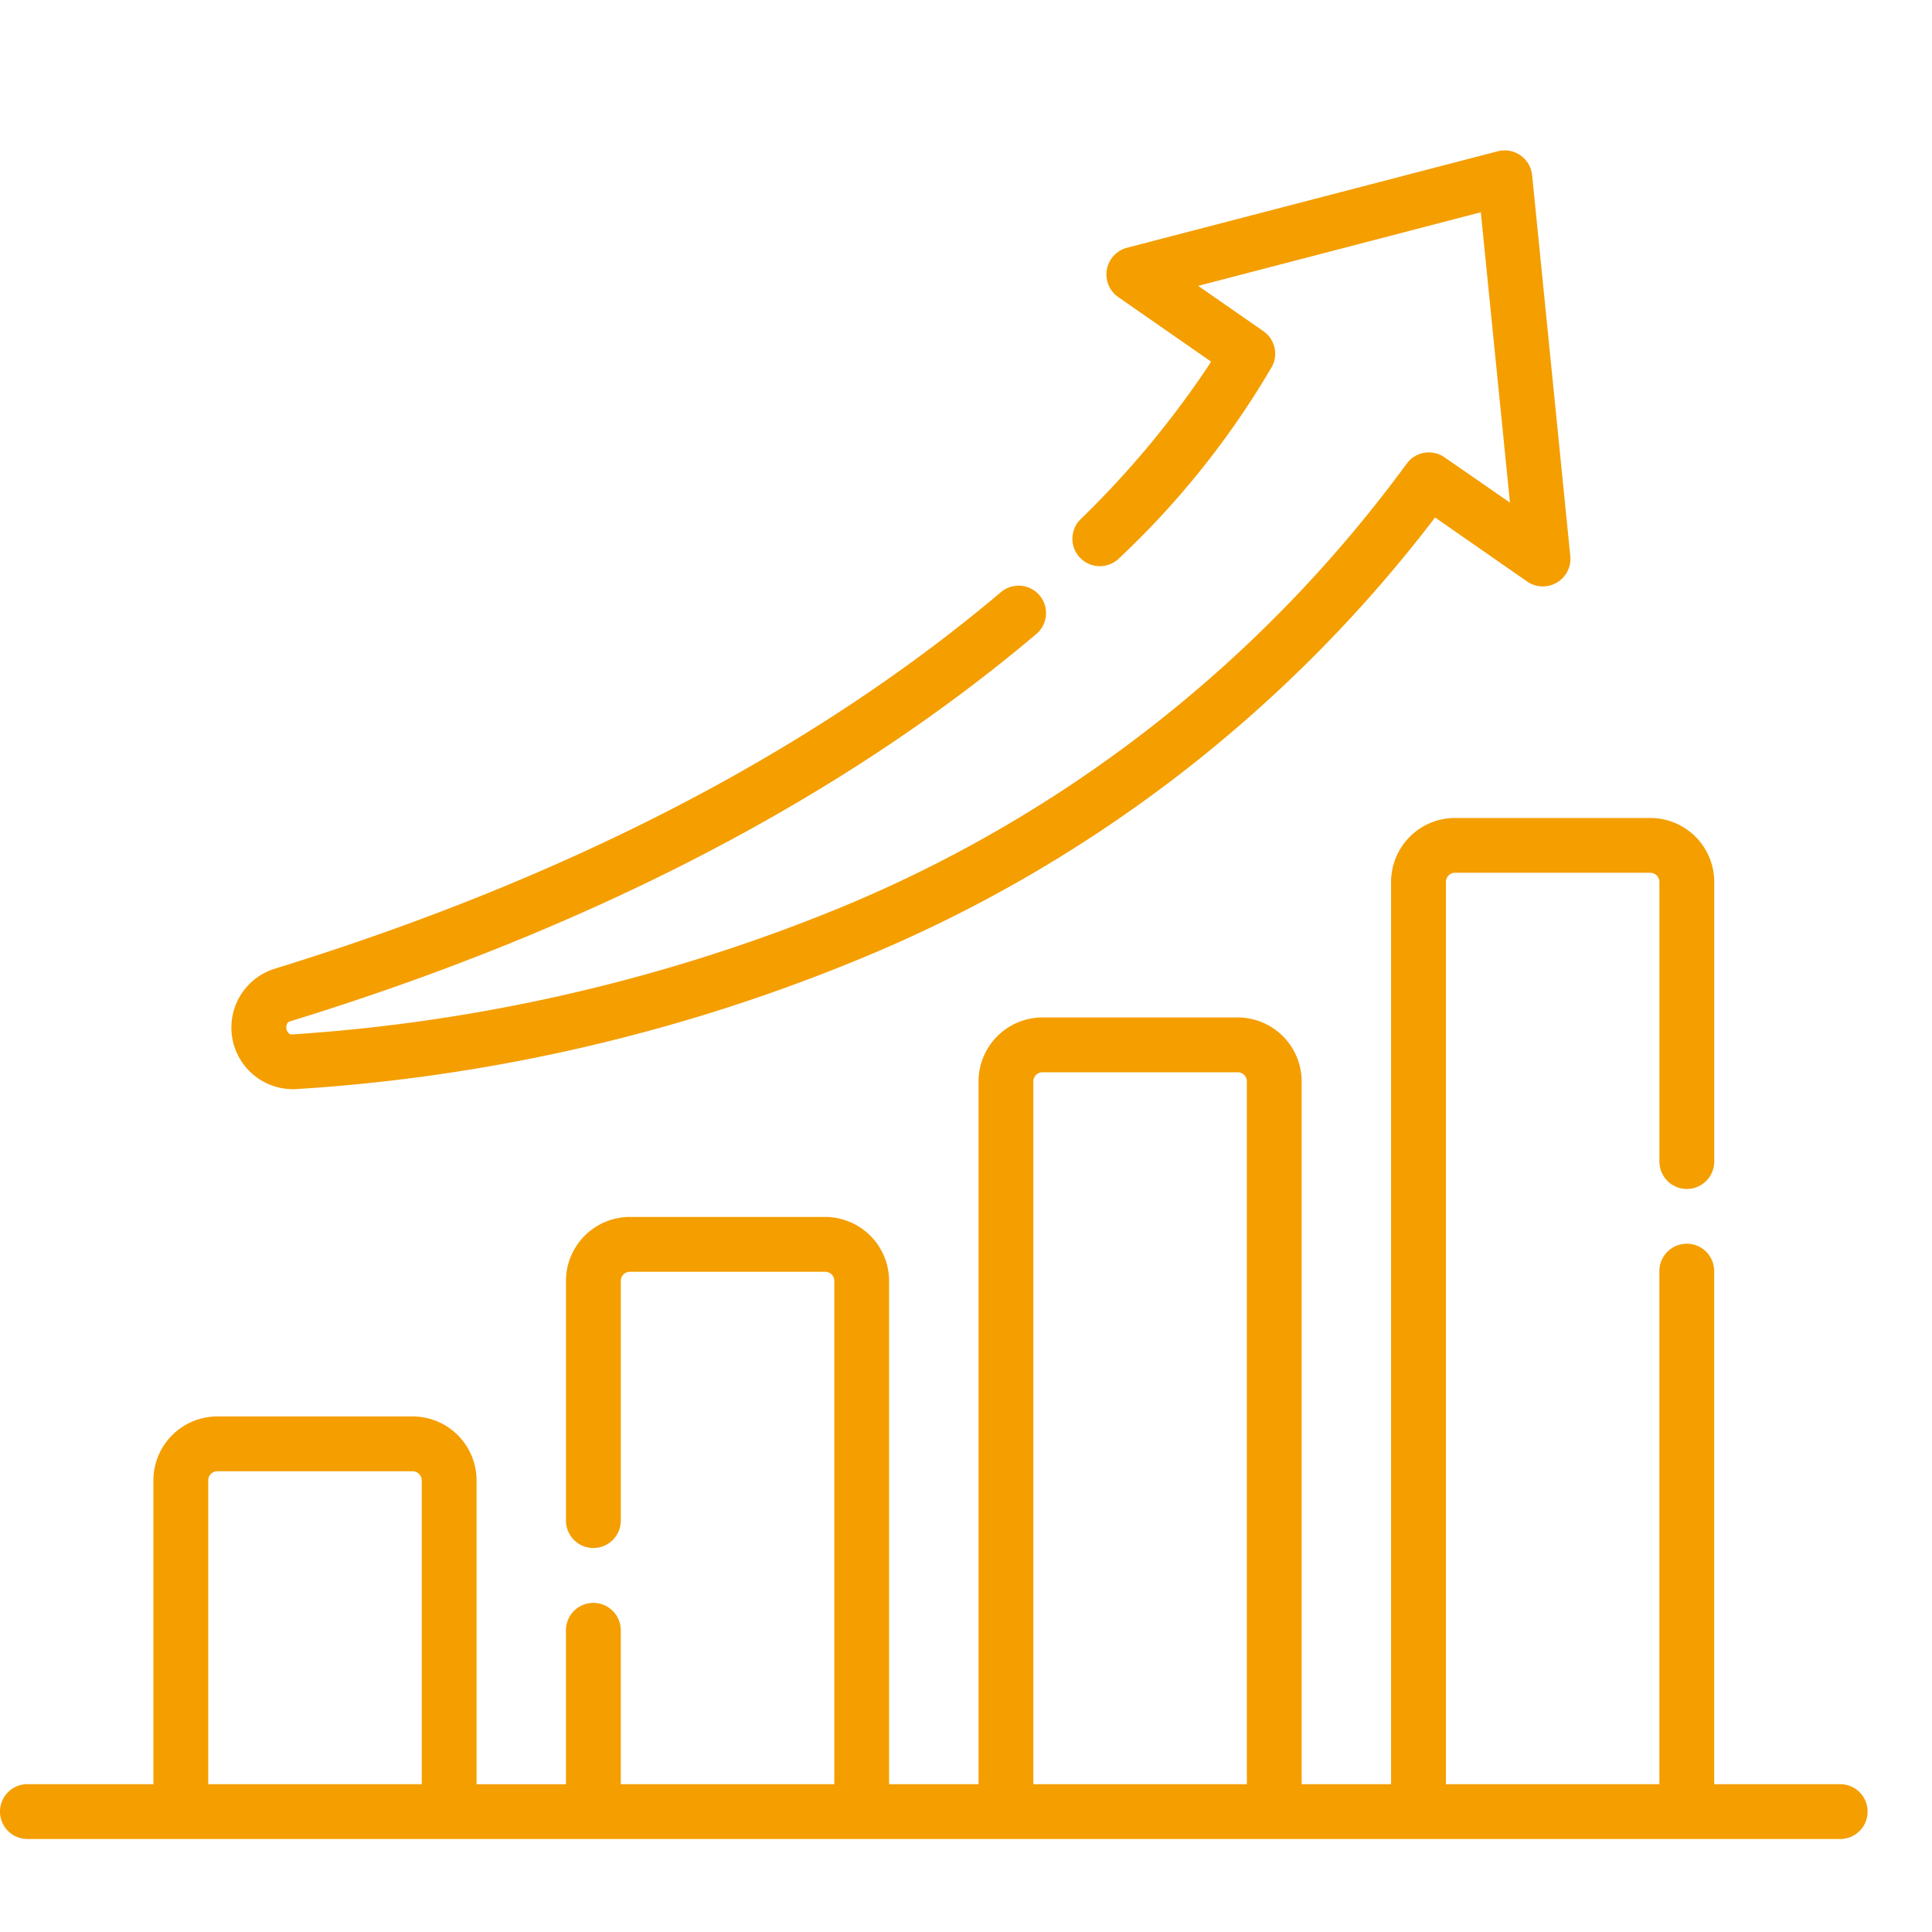
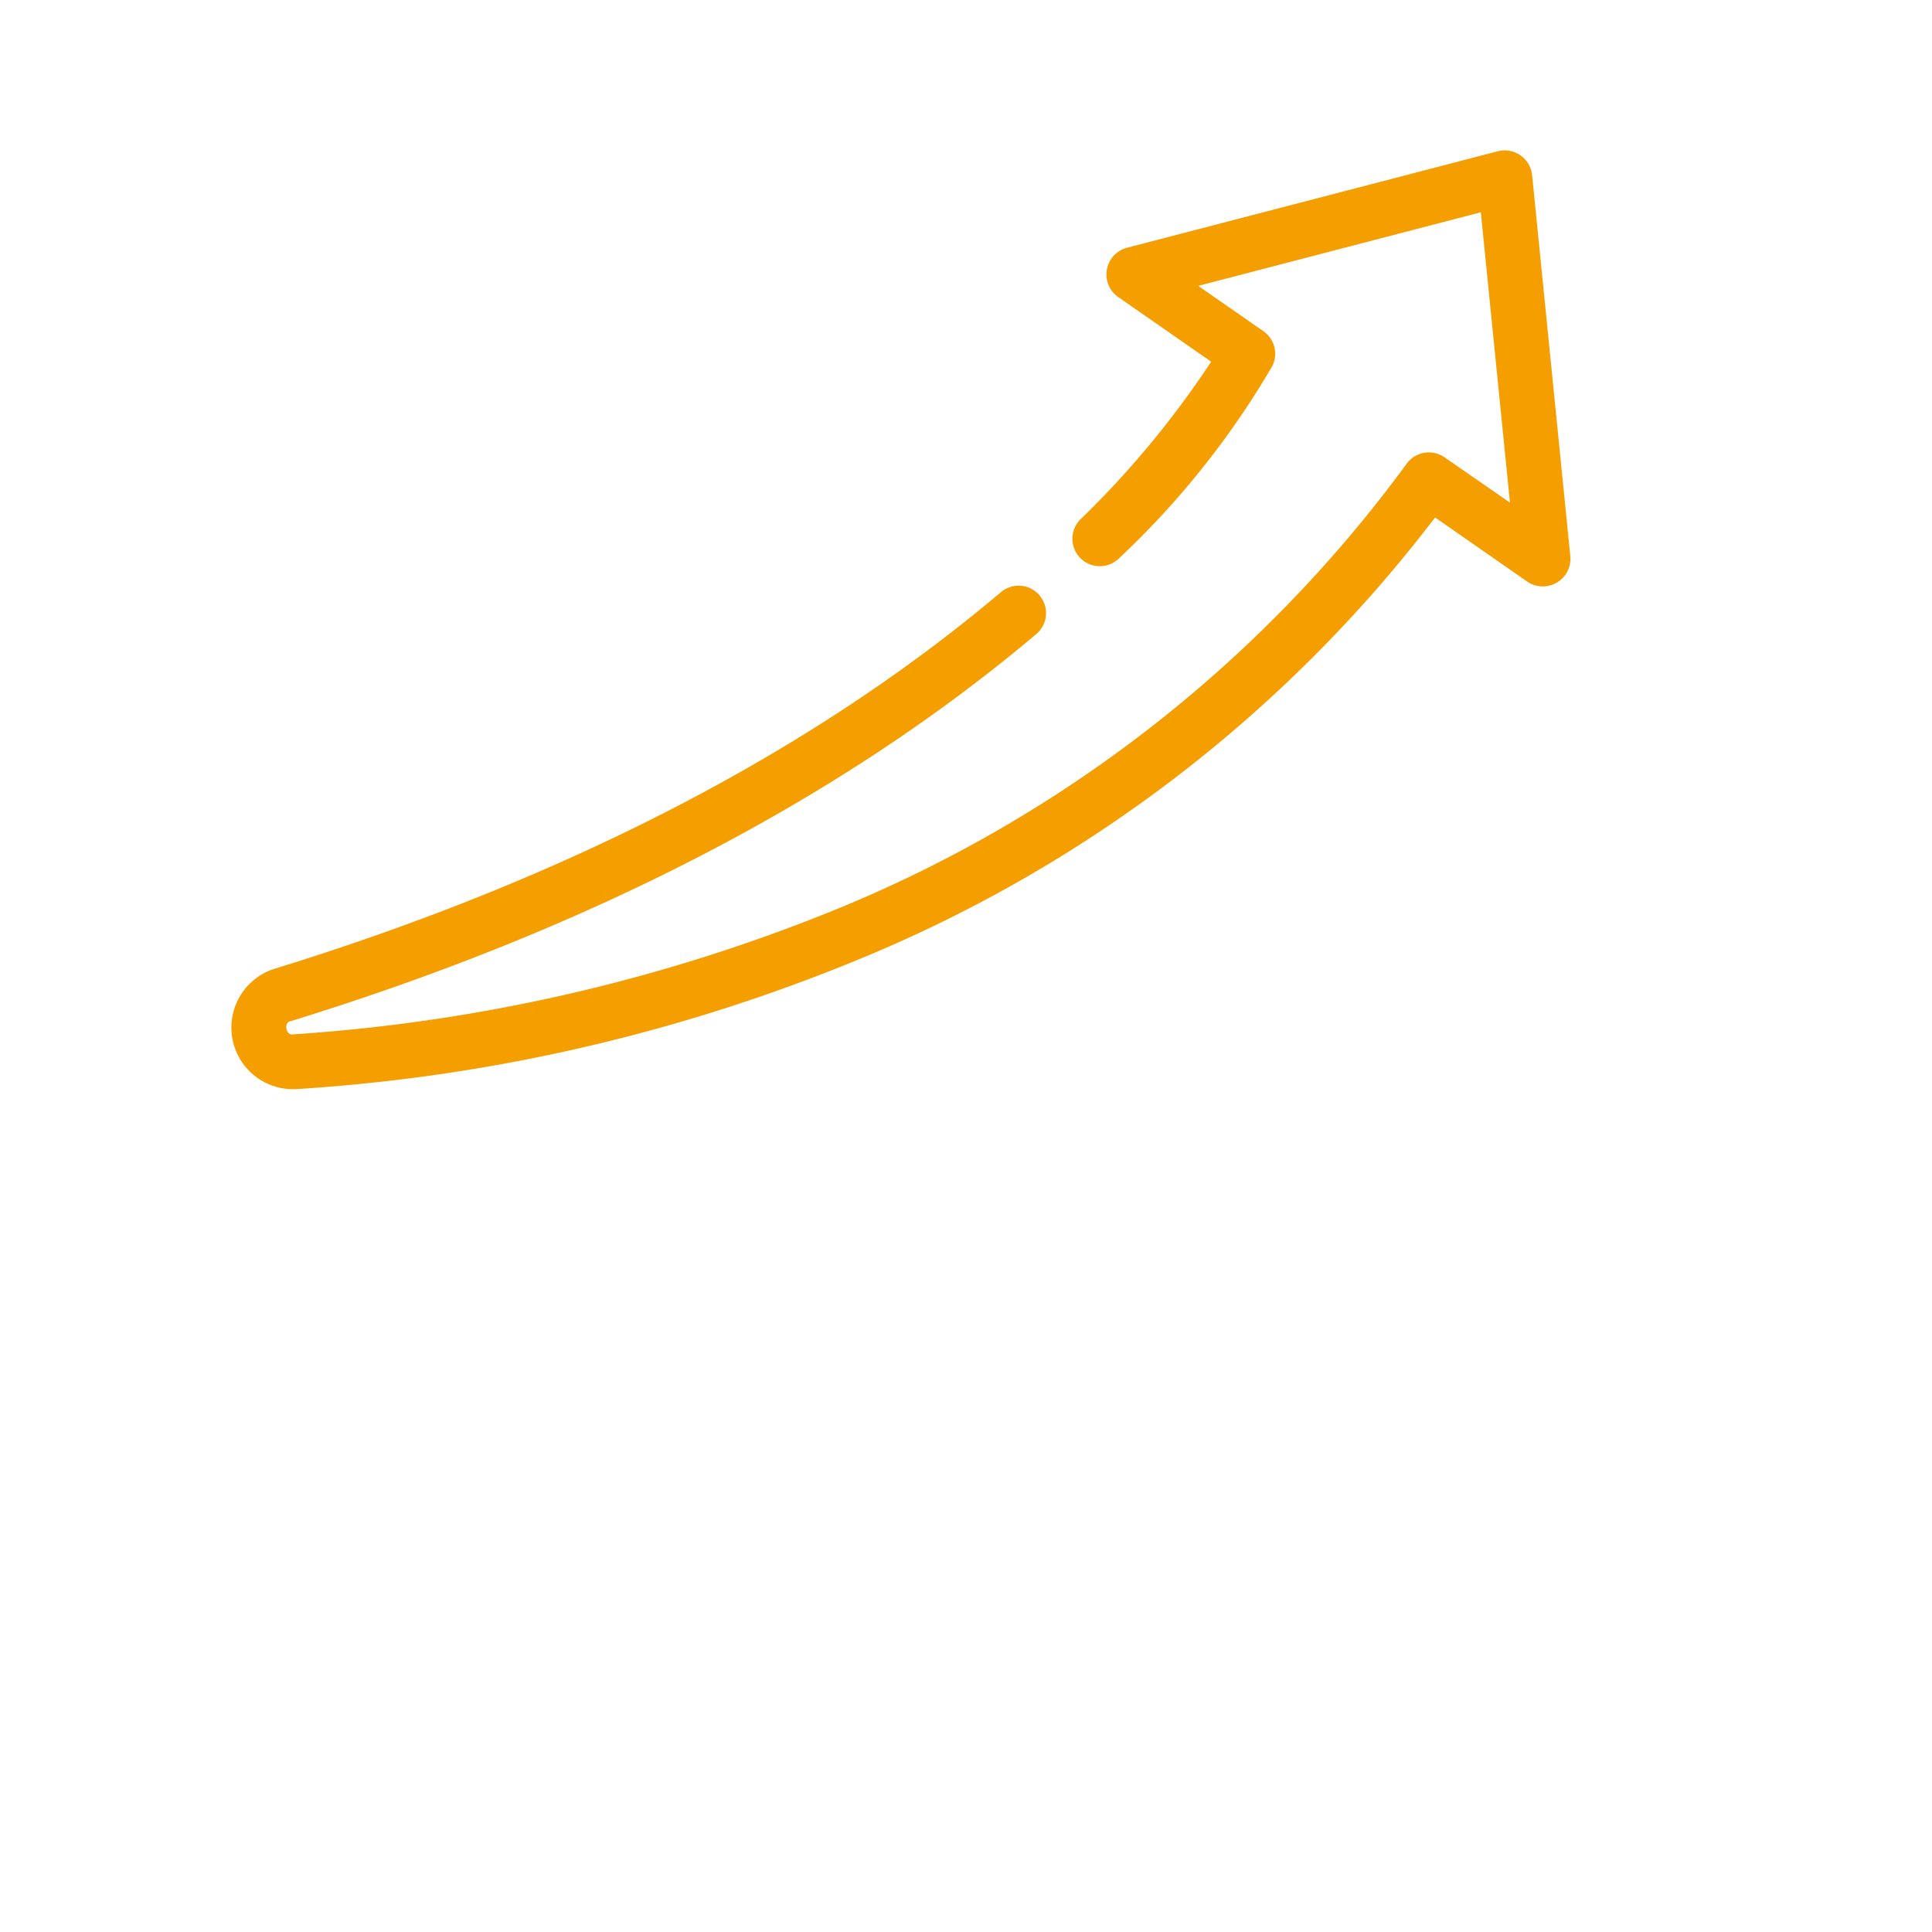
<svg xmlns="http://www.w3.org/2000/svg" width="90" height="90" viewBox="0 0 90 90">
  <g id="wzrost" transform="translate(3599 6346)">
-     <rect id="Rectangle_600" data-name="Rectangle 600" width="90" height="90" transform="translate(-3599 -6346)" fill="#fff" opacity="0" />
    <g id="growth" transform="translate(-3599 -6363.47)">
-       <path id="Path_380" data-name="Path 380" d="M85.723,252.169H79.854v-23.9a1.277,1.277,0,0,0-2.554,0v23.9H67.356V210.138a.426.426,0,0,1,.426-.426h9.094a.426.426,0,0,1,.426.426v13.027a1.277,1.277,0,1,0,2.554,0V210.138a2.983,2.983,0,0,0-2.979-2.979H67.781a2.983,2.983,0,0,0-2.979,2.979v42.031H60.636V219.431a2.983,2.983,0,0,0-2.979-2.979H48.563a2.983,2.983,0,0,0-2.979,2.979v32.738H41.417V228.724a2.983,2.983,0,0,0-2.979-2.979H29.344a2.983,2.983,0,0,0-2.979,2.979V239.89a1.277,1.277,0,1,0,2.554,0V228.724a.426.426,0,0,1,.426-.426h9.094a.426.426,0,0,1,.426.426v23.445H28.918V245a1.277,1.277,0,1,0-2.554,0v7.172H22.2V238.017a2.983,2.983,0,0,0-2.979-2.979H10.125a2.983,2.983,0,0,0-2.979,2.979v14.152H1.277a1.277,1.277,0,1,0,0,2.554H85.723a1.277,1.277,0,1,0,0-2.554ZM48.137,219.431a.426.426,0,0,1,.426-.426h9.094a.426.426,0,0,1,.426.426v32.738H48.137ZM9.7,238.017a.426.426,0,0,1,.426-.426h9.094a.426.426,0,0,1,.426.426v14.152H9.7Z" transform="translate(0 -151.585)" fill="#f49e00" />
      <path id="Path_381" data-name="Path 381" d="M66.145,68.208c.07,0,.141,0,.211-.007a82.1,82.1,0,0,0,26.321-6.108,64.547,64.547,0,0,0,26.684-20.517l4.3,2.992a1.286,1.286,0,0,0,2-1.176L123.88,25.623a1.285,1.285,0,0,0-1.592-1.108l-17.294,4.5a1.286,1.286,0,0,0-.407,2.284l4.343,3.02a43.744,43.744,0,0,1-6.087,7.342,1.277,1.277,0,0,0,1.8,1.813,39.753,39.753,0,0,0,7.129-8.943,1.277,1.277,0,0,0-.407-1.631l-3.039-2.113,13.165-3.429,1.358,13.526L119.8,38.773a1.277,1.277,0,0,0-1.76.295A61.969,61.969,0,0,1,91.683,59.74a81.164,81.164,0,0,1-25.5,5.913c-.367.094-.478-.58-.113-.619,13.991-4.317,25.675-10.387,34.728-18.04a1.277,1.277,0,0,0-1.649-1.95c-8.789,7.43-20.172,13.334-33.832,17.55a2.87,2.87,0,0,0,.831,5.614Z" transform="translate(-52.509)" fill="#f49e00" />
    </g>
  </g>
</svg>